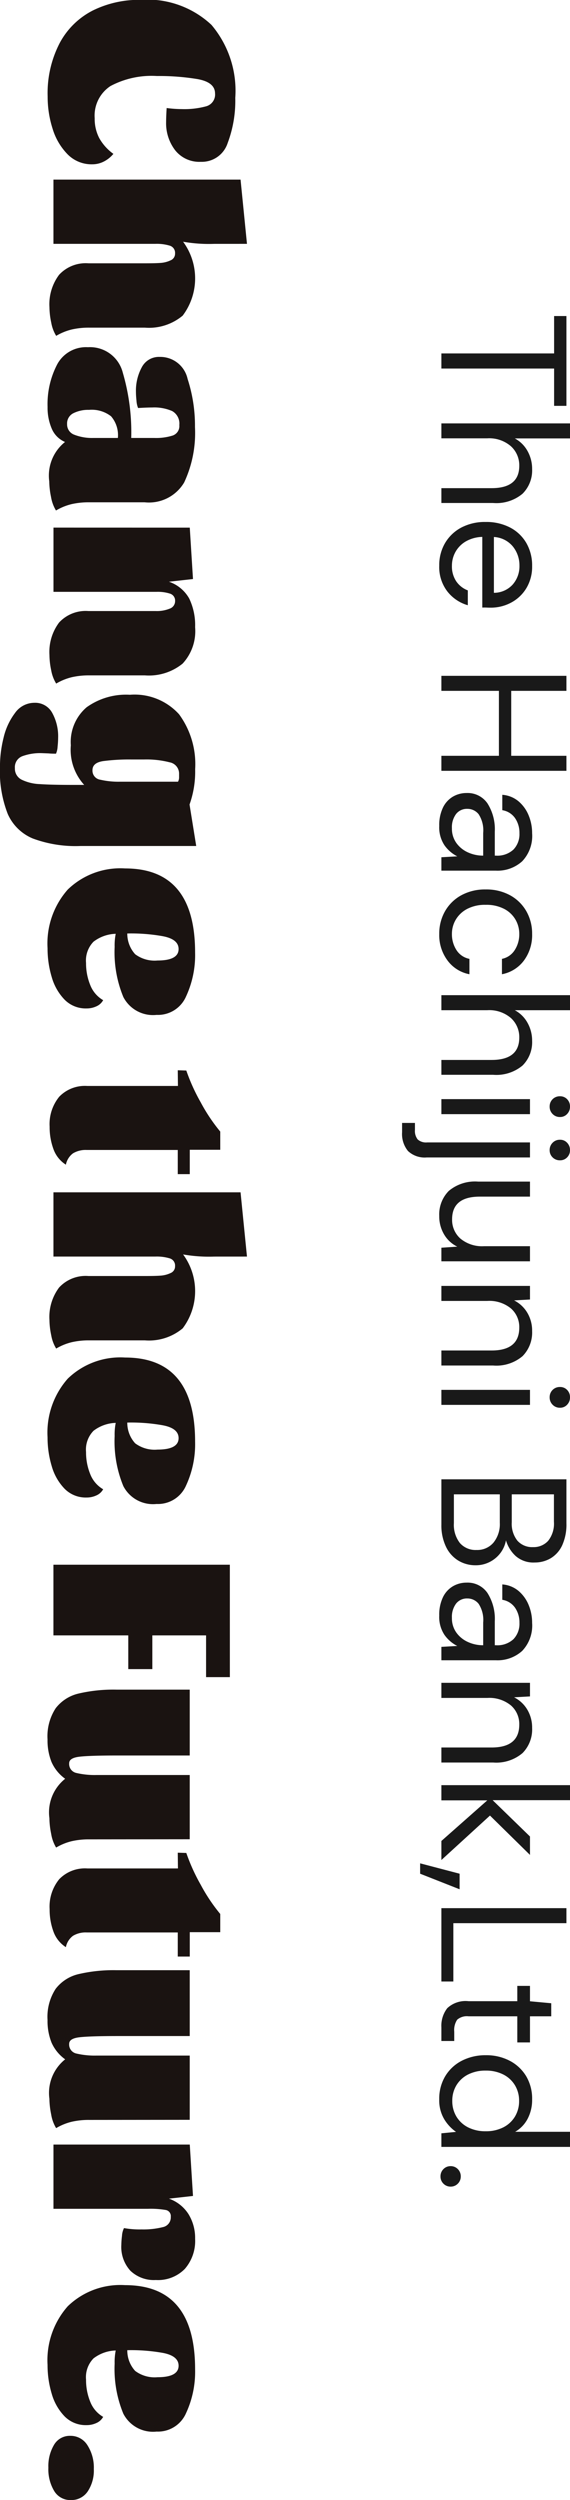
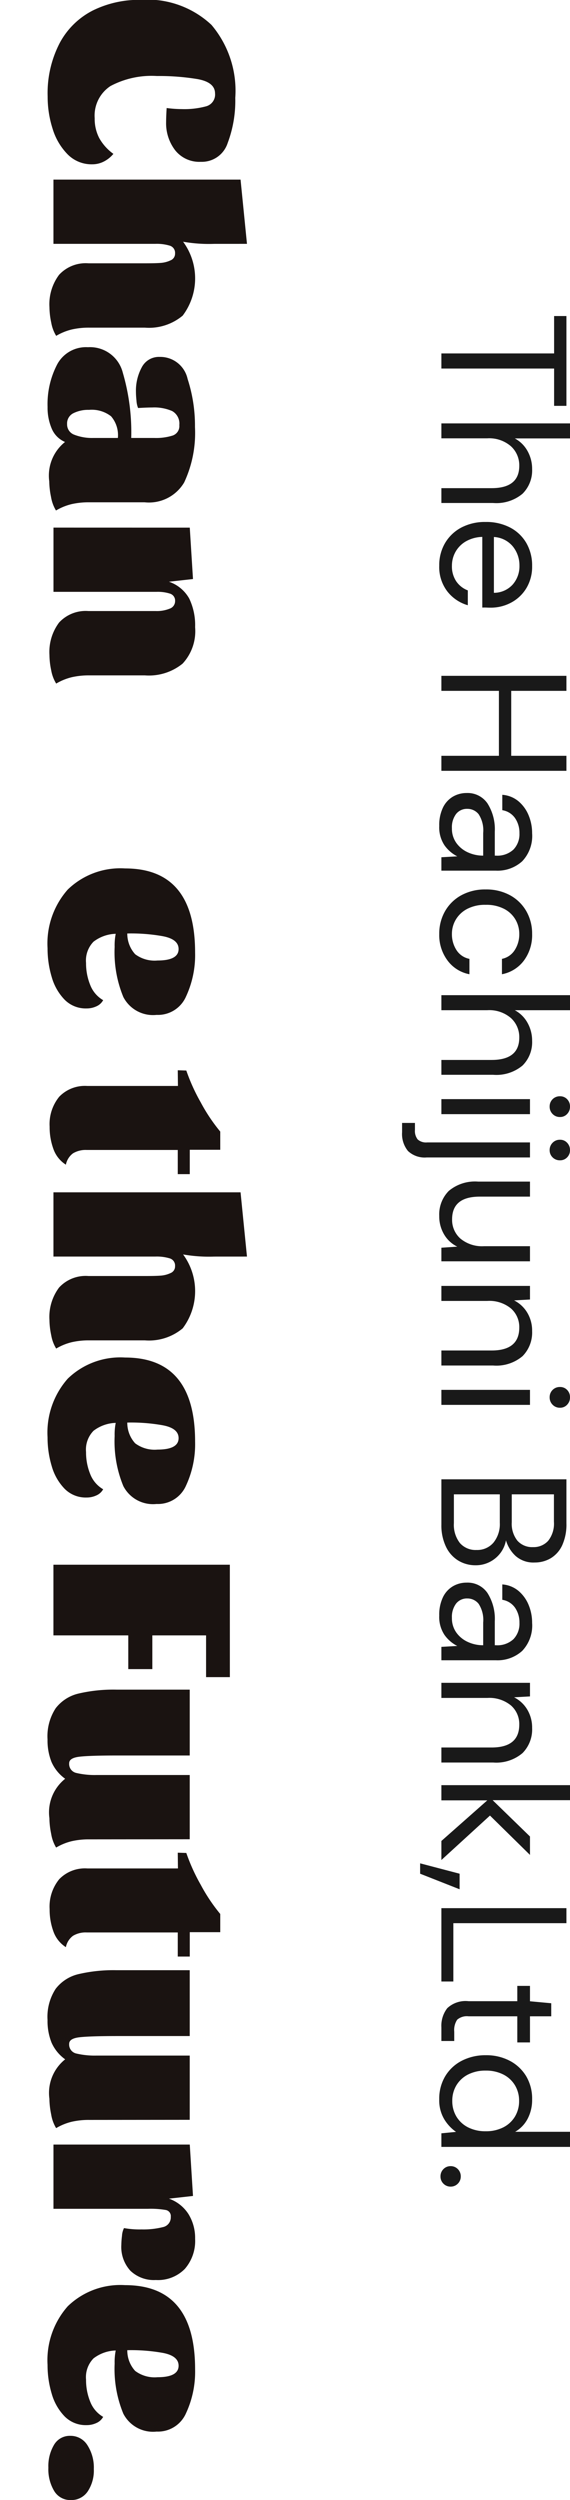
<svg xmlns="http://www.w3.org/2000/svg" width="31.909" height="139.74" viewBox="0 0 31.909 139.74">
  <path d="M-50.245,0V-6.31h-2.09V-7h5.02v.69H-49.4V0Zm3.91,0V-7.2h.84v3.09a1.767,1.767,0,0,1,.71-.715,2.029,2.029,0,0,1,1-.255,1.837,1.837,0,0,1,1.38.535,2.281,2.281,0,0,1,.52,1.645V0h-.83V-2.81q0-1.55-1.25-1.55a1.44,1.44,0,0,0-1.09.465A1.854,1.854,0,0,0-45.5-2.57V0Zm7.95.12a2.43,2.43,0,0,1-1.26-.325,2.307,2.307,0,0,1-.865-.905,2.829,2.829,0,0,1-.315-1.37,2.874,2.874,0,0,1,.31-1.365,2.254,2.254,0,0,1,.865-.91,2.5,2.5,0,0,1,1.285-.325,2.318,2.318,0,0,1,1.245.325,2.2,2.2,0,0,1,.805.855,2.4,2.4,0,0,1,.28,1.14q0,.11-.005.22t0,.25h-3.95a1.949,1.949,0,0,0,.265.945,1.566,1.566,0,0,0,.59.565,1.577,1.577,0,0,0,.755.19,1.5,1.5,0,0,0,.87-.24,1.373,1.373,0,0,0,.51-.65h.83A2.239,2.239,0,0,1-36.94-.335,2.231,2.231,0,0,1-38.385.12Zm0-4.49a1.678,1.678,0,0,0-1.065.365,1.471,1.471,0,0,0-.535,1.065h3.12a1.419,1.419,0,0,0-.46-1.05A1.543,1.543,0,0,0-38.385-4.37ZM-32.225,0V-7h.84v3.09h3.63V-7h.84V0h-.84V-3.22h-3.63V0Zm8.39.12a2.248,2.248,0,0,1-1.03-.21,1.427,1.427,0,0,1-.61-.56,1.506,1.506,0,0,1-.2-.76,1.347,1.347,0,0,1,.58-1.17,2.693,2.693,0,0,1,1.58-.41h1.34v-.06a1.323,1.323,0,0,0-.34-.985,1.24,1.24,0,0,0-.91-.335,1.451,1.451,0,0,0-.845.245,1.073,1.073,0,0,0-.445.715h-.86a1.592,1.592,0,0,1,.365-.91,2.04,2.04,0,0,1,.785-.565,2.583,2.583,0,0,1,1-.195,2.055,2.055,0,0,1,1.565.555,2.058,2.058,0,0,1,.525,1.475V0h-.75l-.05-.89a1.967,1.967,0,0,1-.615.715A1.8,1.8,0,0,1-23.835.12Zm.13-.71a1.368,1.368,0,0,0,.825-.25,1.6,1.6,0,0,0,.525-.65,2.024,2.024,0,0,0,.18-.84v-.01h-1.27a1.649,1.649,0,0,0-1.045.255.8.8,0,0,0-.3.635.769.769,0,0,0,.285.625A1.233,1.233,0,0,0-23.7-.59Zm5.91.71A2.511,2.511,0,0,1-19.07-.205a2.337,2.337,0,0,1-.89-.91,2.765,2.765,0,0,1-.325-1.365,2.765,2.765,0,0,1,.325-1.365,2.337,2.337,0,0,1,.89-.91,2.511,2.511,0,0,1,1.275-.325,2.382,2.382,0,0,1,1.485.46,2,2,0,0,1,.765,1.23h-.86a1.1,1.1,0,0,0-.49-.715,1.625,1.625,0,0,0-.91-.255,1.575,1.575,0,0,0-.79.21,1.566,1.566,0,0,0-.6.63,2.142,2.142,0,0,0-.23,1.04,2.142,2.142,0,0,0,.23,1.04,1.6,1.6,0,0,0,.6.635,1.547,1.547,0,0,0,.79.215,1.625,1.625,0,0,0,.91-.255,1.107,1.107,0,0,0,.49-.725h.86a1.986,1.986,0,0,1-.76,1.22A2.368,2.368,0,0,1-17.795.12Zm3.42-.12V-7.2h.84v3.09a1.767,1.767,0,0,1,.71-.715,2.029,2.029,0,0,1,1-.255,1.837,1.837,0,0,1,1.38.535A2.281,2.281,0,0,1-9.925-2.9V0h-.83V-2.81q0-1.55-1.25-1.55a1.44,1.44,0,0,0-1.09.465,1.854,1.854,0,0,0-.44,1.325V0Zm6.23-6.06a.563.563,0,0,1-.415-.165.563.563,0,0,1-.165-.415.534.534,0,0,1,.165-.4.572.572,0,0,1,.415-.16.577.577,0,0,1,.41.16.527.527,0,0,1,.17.4.554.554,0,0,1-.17.415A.567.567,0,0,1-8.145-6.06ZM-8.565,0V-4.96h.84V0Zm2.85-6.06a.567.567,0,0,1-.41-.165.554.554,0,0,1-.17-.415.527.527,0,0,1,.17-.4.577.577,0,0,1,.41-.16.56.56,0,0,1,.405.16.534.534,0,0,1,.165.4.563.563,0,0,1-.165.415A.551.551,0,0,1-5.715-6.06ZM-7.235,2.2V1.48h.39a.766.766,0,0,0,.535-.155A.7.7,0,0,0-6.145.8V-4.96h.84V.82a1.362,1.362,0,0,1-.36,1.05,1.5,1.5,0,0,1-1.05.33Zm5.2-2.08a1.862,1.862,0,0,1-1.4-.535,2.281,2.281,0,0,1-.52-1.645v-2.9h.84v2.81q0,1.55,1.27,1.55A1.393,1.393,0,0,0-.77-1.065,1.9,1.9,0,0,0-.345-2.39V-4.96H.5V0h-.76l-.06-.89a1.727,1.727,0,0,1-.685.74A1.97,1.97,0,0,1-2.035.12ZM1.875,0V-4.96h.76l.05.89a1.8,1.8,0,0,1,.69-.74A1.944,1.944,0,0,1,4.4-5.08,1.879,1.879,0,0,1,5.8-4.545,2.267,2.267,0,0,1,6.325-2.9V0h-.84V-2.81q0-1.55-1.28-1.55A1.382,1.382,0,0,0,3.14-3.9,1.9,1.9,0,0,0,2.715-2.57V0Zm6.23-6.06a.563.563,0,0,1-.415-.165.563.563,0,0,1-.165-.415.534.534,0,0,1,.165-.4.572.572,0,0,1,.415-.16.577.577,0,0,1,.41.16.527.527,0,0,1,.17.4.554.554,0,0,1-.17.415A.567.567,0,0,1,8.105-6.06ZM7.685,0V-4.96h.84V0Zm5,0V-7h2.46a2.806,2.806,0,0,1,1.225.235,1.649,1.649,0,0,1,.725.64,1.742,1.742,0,0,1,.24.9,1.5,1.5,0,0,1-.365,1.07,1.92,1.92,0,0,1-.875.54,1.656,1.656,0,0,1,.71.31,1.726,1.726,0,0,1,.5.6,1.7,1.7,0,0,1,.185.79,1.845,1.845,0,0,1-.26.965,1.812,1.812,0,0,1-.77.69A2.75,2.75,0,0,1,15.225,0Zm.84-3.94h1.56a1.517,1.517,0,0,0,1.03-.315,1.1,1.1,0,0,0,.36-.875,1.089,1.089,0,0,0-.355-.85,1.547,1.547,0,0,0-1.065-.32h-1.53Zm0,3.24h1.61a1.654,1.654,0,0,0,1.11-.335,1.166,1.166,0,0,0,.39-.935,1.188,1.188,0,0,0-.41-.945,1.638,1.638,0,0,0-1.11-.355h-1.59ZM20.3.12a2.248,2.248,0,0,1-1.03-.21,1.427,1.427,0,0,1-.61-.56,1.506,1.506,0,0,1-.2-.76,1.347,1.347,0,0,1,.58-1.17,2.693,2.693,0,0,1,1.58-.41h1.34v-.06a1.323,1.323,0,0,0-.34-.985,1.24,1.24,0,0,0-.91-.335,1.451,1.451,0,0,0-.845.245,1.073,1.073,0,0,0-.445.715h-.86a1.592,1.592,0,0,1,.365-.91,2.04,2.04,0,0,1,.785-.565,2.583,2.583,0,0,1,1-.195,2.055,2.055,0,0,1,1.565.555A2.058,2.058,0,0,1,22.8-3.05V0h-.75L22-.89a1.967,1.967,0,0,1-.615.715A1.8,1.8,0,0,1,20.3.12Zm.13-.71a1.368,1.368,0,0,0,.825-.25,1.6,1.6,0,0,0,.525-.65,2.024,2.024,0,0,0,.18-.84v-.01h-1.27a1.649,1.649,0,0,0-1.045.255.8.8,0,0,0-.3.635.769.769,0,0,0,.285.625A1.233,1.233,0,0,0,20.435-.59Zm3.63.59V-4.96h.76l.05.89a1.8,1.8,0,0,1,.69-.74,1.944,1.944,0,0,1,1.02-.27,1.879,1.879,0,0,1,1.405.535A2.267,2.267,0,0,1,28.515-2.9V0h-.84V-2.81q0-1.55-1.28-1.55A1.382,1.382,0,0,0,25.33-3.9a1.9,1.9,0,0,0-.425,1.325V0Zm5.72,0V-7.2h.84v4.33l2.03-2.09h1.03l-2.2,2.24L33.965,0H32.9l-2.27-2.57V0Zm4.37,1.19.58-2.21h.87l-.87,2.21ZM36.655,0V-7h.84V-.67h3.26V0Zm6.66,0a1.6,1.6,0,0,1-1.07-.33,1.5,1.5,0,0,1-.39-1.19V-4.25H41v-.71h.86l.11-1.19h.73v1.19h1.46v.71h-1.46v2.73a.825.825,0,0,0,.19.635,1.036,1.036,0,0,0,.67.165h.52V0Zm4.02.12A2.429,2.429,0,0,1,46.04-.22a2.315,2.315,0,0,1-.86-.93,2.875,2.875,0,0,1-.305-1.34,2.807,2.807,0,0,1,.31-1.335,2.335,2.335,0,0,1,.86-.92,2.45,2.45,0,0,1,1.3-.335,2.265,2.265,0,0,1,1.08.25,1.8,1.8,0,0,1,.73.7V-7.2H50V0h-.76l-.08-.82a2.322,2.322,0,0,1-.69.65A2.047,2.047,0,0,1,47.335.12Zm.09-.73a1.664,1.664,0,0,0,.885-.235,1.607,1.607,0,0,0,.6-.655,2.123,2.123,0,0,0,.215-.98,2.123,2.123,0,0,0-.215-.98,1.607,1.607,0,0,0-.6-.655,1.664,1.664,0,0,0-.885-.235,1.646,1.646,0,0,0-.875.235,1.607,1.607,0,0,0-.6.655,2.123,2.123,0,0,0-.215.98,2.123,2.123,0,0,0,.215.98,1.607,1.607,0,0,0,.6.655A1.646,1.646,0,0,0,47.425-.61Zm4.23.66a.563.563,0,0,1-.415-.165.551.551,0,0,1-.165-.4.551.551,0,0,1,.165-.405.563.563,0,0,1,.415-.165.551.551,0,0,1,.4.165.551.551,0,0,1,.165.405.551.551,0,0,1-.165.4A.551.551,0,0,1,51.655.05Z" transform="translate(24.709 70) rotate(90)" fill="#191919" />
  <g transform="translate(522.501 -1993.104) rotate(90)">
    <g transform="translate(1993.104 508.675)">
      <path d="M1997.525,508.222a13.227,13.227,0,0,0-.172,2.274,4.9,4.9,0,0,0,.561,2.6,1.976,1.976,0,0,0,1.8.883,2.324,2.324,0,0,0,1.107-.254,2.716,2.716,0,0,0,.883-.793,1.682,1.682,0,0,1,.427.531,1.409,1.409,0,0,1,.157.651,1.88,1.88,0,0,1-.561,1.384,3.474,3.474,0,0,1-1.429.838,5.869,5.869,0,0,1-1.8.277,6.076,6.076,0,0,1-3-.681,4.322,4.322,0,0,1-1.811-1.855,5.826,5.826,0,0,1-.591-2.656,5.246,5.246,0,0,1,1.4-3.98,5.694,5.694,0,0,1,4.077-1.332,6.707,6.707,0,0,1,2.529.427,1.518,1.518,0,0,1,1.047,1.5,1.726,1.726,0,0,1-.643,1.436,2.478,2.478,0,0,1-1.586.509q-.27,0-.778-.03a6.72,6.72,0,0,0,.06-.853,4.67,4.67,0,0,0-.157-1.362.682.682,0,0,0-.726-.494Q1997.7,507.249,1997.525,508.222Z" transform="translate(-1993.104 -505.454)" fill="#1a1311" />
      <path d="M2049.116,504.515a8.343,8.343,0,0,1-.12,1.736,3.457,3.457,0,0,1,4.13.022,2.941,2.941,0,0,1,.673,2.117V511.5a4.26,4.26,0,0,0,.1.973,3.164,3.164,0,0,0,.359.883,2.111,2.111,0,0,1-.741.277,4.294,4.294,0,0,1-.861.1,2.741,2.741,0,0,1-1.81-.539,2.026,2.026,0,0,1-.644-1.646v-3.217q0-.539-.022-.83a1.549,1.549,0,0,0-.142-.546.4.4,0,0,0-.389-.254.419.419,0,0,0-.434.3,2.521,2.521,0,0,0-.1.808v5.7h-3.591V503.034l3.591-.359Z" transform="translate(-2035.485 -502.675)" fill="#1a1311" />
      <path d="M2098.98,525.859a2.972,2.972,0,0,1-1.212.232,4.8,4.8,0,0,1-2.379-.539,1.829,1.829,0,0,1-.958-1.721,1.892,1.892,0,0,1,1.429-1.953,11.841,11.841,0,0,1,3.644-.471v-1.3a3.1,3.1,0,0,0-.135-1.017.556.556,0,0,0-.584-.374.8.8,0,0,0-.785.4,2.5,2.5,0,0,0-.2,1.115q0,.284.03.793a1.3,1.3,0,0,1-.411.09q-.292.03-.486.03a2.744,2.744,0,0,1-1.384-.329,1.08,1.08,0,0,1-.576-1,1.566,1.566,0,0,1,1.234-1.564,8.45,8.45,0,0,1,2.686-.412,6.525,6.525,0,0,1,3.1.606,2.291,2.291,0,0,1,1.107,2.207v3.112a4.288,4.288,0,0,0,.1.973,3.156,3.156,0,0,0,.359.883,2.13,2.13,0,0,1-.756.277,4.517,4.517,0,0,1-.875.1,2.4,2.4,0,0,1-2.2-.883A1.4,1.4,0,0,1,2098.98,525.859Zm.352-1.287a2.736,2.736,0,0,0,.172-1.025v-1.391a1.611,1.611,0,0,0-1.212.381,1.763,1.763,0,0,0-.359,1.234,1.85,1.85,0,0,0,.187.875.636.636,0,0,0,.606.352A.612.612,0,0,0,2099.331,524.572Z" transform="translate(-2075.024 -514.928)" fill="#1a1311" />
      <path d="M2147.087,518.13l2.873-.18.15,1.347a2.055,2.055,0,0,1,.942-1.137,3.439,3.439,0,0,1,1.6-.329,2.666,2.666,0,0,1,2.035.7,2.99,2.99,0,0,1,.658,2.11v3.112a4.288,4.288,0,0,0,.1.973,3.163,3.163,0,0,0,.359.883,2.113,2.113,0,0,1-.733.277,4.254,4.254,0,0,1-.868.1,2.743,2.743,0,0,1-1.811-.539,2.026,2.026,0,0,1-.643-1.646v-3.771a1.912,1.912,0,0,0-.135-.778.442.442,0,0,0-.419-.3.407.407,0,0,0-.419.284,2.259,2.259,0,0,0-.1.763v5.761h-3.591Z" transform="translate(-2117.595 -514.928)" fill="#1a1311" />
-       <path d="M2200.589,527.29a2.539,2.539,0,0,0,.247-1.018q.045-.643.045-1.915v-.568a2.911,2.911,0,0,1-2.214.748,2.551,2.551,0,0,1-2.125-.883,3.79,3.79,0,0,1-.7-2.424,3.357,3.357,0,0,1,1.092-2.753,4.705,4.705,0,0,1,3.068-.9,5.466,5.466,0,0,1,1.975.314l2.319-.374V524a6.886,6.886,0,0,1-.419,2.664,2.637,2.637,0,0,1-1.376,1.406,6.559,6.559,0,0,1-2.649.434,6.7,6.7,0,0,1-1.6-.2,3.662,3.662,0,0,1-1.392-.643,1.329,1.329,0,0,1-.569-1.085,1.083,1.083,0,0,1,.569-1,2.706,2.706,0,0,1,1.376-.329,5.019,5.019,0,0,1,.5.03,1.133,1.133,0,0,1,.4.09q0,.269-.015.4l-.015.389a2.9,2.9,0,0,0,.172,1.1.654.654,0,0,0,.666.412A.686.686,0,0,0,2200.589,527.29Zm-.142-8.813h-.179a.643.643,0,0,0-.651.531,5.226,5.226,0,0,0-.157,1.429v.688a11.3,11.3,0,0,0,.09,1.6q.09.6.509.6a.51.51,0,0,0,.531-.434,4.536,4.536,0,0,0,.112-1.107v-3.247A.507.507,0,0,0,2200.446,518.477Z" transform="translate(-2157.009 -514.676)" fill="#1a1311" />
      <path d="M2254.247,523.353a1.28,1.28,0,0,1,.12.554,1.658,1.658,0,0,1-.494,1.235,2.993,2.993,0,0,1-1.264.718,5.556,5.556,0,0,1-1.609.232,4.548,4.548,0,0,1-3.277-1.13,4.23,4.23,0,0,1-1.182-3.21q0-3.92,4.7-3.92a5.49,5.49,0,0,1,2.462.509,1.715,1.715,0,0,1,1.025,1.646,1.87,1.87,0,0,1-1,1.863,6.539,6.539,0,0,1-2.8.486,3.292,3.292,0,0,1-.733-.06,2.144,2.144,0,0,0,.441,1.242,1.505,1.505,0,0,0,1.189.419,3.215,3.215,0,0,0,1.227-.232,1.683,1.683,0,0,0,.853-.726A.788.788,0,0,1,2254.247,523.353Zm-3.92-3.7a10.178,10.178,0,0,0-.15,1.975,1.7,1.7,0,0,0,1.16-.441,1.816,1.816,0,0,0,.351-1.249q0-1.182-.643-1.182Q2250.491,518.759,2250.327,519.656Z" transform="translate(-2198.001 -514.928)" fill="#1a1311" />
      <path d="M2305.445,512.866l.015-.479a10.564,10.564,0,0,0,1.781-.808,9.784,9.784,0,0,0,1.631-1.092h1.017v1.706h1.362v.673H2309.9v5.1a1.373,1.373,0,0,0,.187.763,1.043,1.043,0,0,0,.636.4,1.718,1.718,0,0,1-.883.7,3.568,3.568,0,0,1-1.242.21,2.418,2.418,0,0,1-1.676-.539,2,2,0,0,1-.6-1.571v-5.073Z" transform="translate(-2245.623 -508.991)" fill="#1a1311" />
      <path d="M2344.662,504.515a8.366,8.366,0,0,1-.12,1.736,3.457,3.457,0,0,1,4.13.022,2.941,2.941,0,0,1,.673,2.117V511.5a4.246,4.246,0,0,0,.1.973,3.141,3.141,0,0,0,.359.883,2.109,2.109,0,0,1-.741.277,4.3,4.3,0,0,1-.86.1,2.741,2.741,0,0,1-1.811-.539,2.024,2.024,0,0,1-.644-1.646v-3.217q0-.539-.022-.83a1.549,1.549,0,0,0-.142-.546.4.4,0,0,0-.389-.254.418.418,0,0,0-.434.3,2.506,2.506,0,0,0-.1.808v5.7h-3.591V503.034l3.591-.359Z" transform="translate(-2274.426 -502.675)" fill="#1a1311" />
      <path d="M2396.979,523.353a1.28,1.28,0,0,1,.12.554,1.659,1.659,0,0,1-.494,1.235,2.992,2.992,0,0,1-1.264.718,5.555,5.555,0,0,1-1.608.232,4.549,4.549,0,0,1-3.277-1.13,4.23,4.23,0,0,1-1.182-3.21q0-3.92,4.7-3.92a5.487,5.487,0,0,1,2.461.509,1.715,1.715,0,0,1,1.025,1.646,1.871,1.871,0,0,1-1,1.863,6.538,6.538,0,0,1-2.8.486,3.289,3.289,0,0,1-.733-.06,2.143,2.143,0,0,0,.442,1.242,1.5,1.5,0,0,0,1.189.419,3.213,3.213,0,0,0,1.227-.232,1.682,1.682,0,0,0,.853-.726A.79.79,0,0,1,2396.979,523.353Zm-3.92-3.7a10.16,10.16,0,0,0-.15,1.975,1.694,1.694,0,0,0,1.16-.441,1.817,1.817,0,0,0,.351-1.249q0-1.182-.643-1.182Q2393.223,518.759,2393.059,519.656Z" transform="translate(-2313.396 -514.928)" fill="#1a1311" />
      <path d="M2456.025,507.675v1.332h-2.334v3.008h1.885v1.347h-1.885v4.19h-3.95v-9.876Z" transform="translate(-2362.282 -506.717)" fill="#1a1311" />
      <path d="M2494.589,525.02a4.273,4.273,0,0,0,.1.973,3.156,3.156,0,0,0,.359.883,2.134,2.134,0,0,1-.763.277,4.634,4.634,0,0,1-.883.1,2.4,2.4,0,0,1-2.2-.883,2.285,2.285,0,0,1-.935.763,3.237,3.237,0,0,1-1.264.224,2.859,2.859,0,0,1-1.743-.456,2.267,2.267,0,0,1-.823-1.287,8.583,8.583,0,0,1-.217-2.117v-4.1h3.681v4.025q0,1.556.067,2.14t.366.584a.513.513,0,0,0,.546-.412,4.486,4.486,0,0,0,.112-1.13v-5.207h3.591Z" transform="translate(-2391.779 -516.192)" fill="#1a1311" />
      <path d="M2533.8,512.866l.015-.479a10.562,10.562,0,0,0,1.78-.808,9.8,9.8,0,0,0,1.631-1.092h1.017v1.706h1.362v.673h-1.347v5.1a1.373,1.373,0,0,0,.187.763,1.043,1.043,0,0,0,.636.4,1.72,1.72,0,0,1-.883.7,3.563,3.563,0,0,1-1.242.21,2.417,2.417,0,0,1-1.676-.539,2,2,0,0,1-.6-1.571v-5.073Z" transform="translate(-2430.245 -508.991)" fill="#1a1311" />
      <path d="M2576.465,525.02a4.259,4.259,0,0,0,.1.973,3.149,3.149,0,0,0,.359.883,2.134,2.134,0,0,1-.763.277,4.634,4.634,0,0,1-.883.1,2.4,2.4,0,0,1-2.2-.883,2.287,2.287,0,0,1-.935.763,3.238,3.238,0,0,1-1.264.224,2.858,2.858,0,0,1-1.743-.456,2.267,2.267,0,0,1-.823-1.287,8.585,8.585,0,0,1-.217-2.117v-4.1h3.681v4.025q0,1.556.067,2.14t.366.584a.513.513,0,0,0,.546-.412,4.5,4.5,0,0,0,.112-1.13v-5.207h3.591Z" transform="translate(-2457.973 -516.192)" fill="#1a1311" />
      <path d="M2622.619,519.462a4.965,4.965,0,0,0-.068,1.017v5.282h-3.591V518.13l2.873-.18.15,1.347a2.135,2.135,0,0,1,.86-1.092,2.536,2.536,0,0,1,1.384-.374,2.379,2.379,0,0,1,1.683.576,2.105,2.105,0,0,1,.621,1.624,1.905,1.905,0,0,1-.516,1.422,1.968,1.968,0,0,1-1.444.509,4.5,4.5,0,0,1-.509-.037,1.144,1.144,0,0,1-.434-.112,4.934,4.934,0,0,0,.075-.988,4.471,4.471,0,0,0-.127-1.182.552.552,0,0,0-.576-.449A.345.345,0,0,0,2622.619,519.462Z" transform="translate(-2499.091 -514.928)" fill="#1a1311" />
      <path d="M2667.682,523.353a1.284,1.284,0,0,1,.12.554,1.659,1.659,0,0,1-.494,1.235,2.993,2.993,0,0,1-1.264.718,5.556,5.556,0,0,1-1.608.232,4.548,4.548,0,0,1-3.277-1.13,4.23,4.23,0,0,1-1.182-3.21q0-3.92,4.7-3.92a5.487,5.487,0,0,1,2.461.509,1.714,1.714,0,0,1,1.025,1.646,1.871,1.871,0,0,1-1,1.863,6.538,6.538,0,0,1-2.8.486,3.289,3.289,0,0,1-.733-.06,2.143,2.143,0,0,0,.441,1.242,1.5,1.5,0,0,0,1.19.419,3.213,3.213,0,0,0,1.227-.232,1.682,1.682,0,0,0,.853-.726A.79.79,0,0,1,2667.682,523.353Zm-3.92-3.7a10.18,10.18,0,0,0-.149,1.975,1.693,1.693,0,0,0,1.159-.441,1.816,1.816,0,0,0,.352-1.249q0-1.182-.644-1.182Q2663.926,518.759,2663.761,519.656Z" transform="translate(-2532.251 -514.928)" fill="#1a1311" />
      <path d="M2707.072,547.785a1.1,1.1,0,0,1,.479.943,1.048,1.048,0,0,1-.5.928,2.349,2.349,0,0,1-1.309.329,2.323,2.323,0,0,1-1.287-.322,1.021,1.021,0,0,1-.494-.905,1.109,1.109,0,0,1,.523-.958,2.3,2.3,0,0,1,1.332-.359A2.107,2.107,0,0,1,2707.072,547.785Z" transform="translate(-2567.812 -538.867)" fill="#1a1311" />
    </g>
  </g>
</svg>